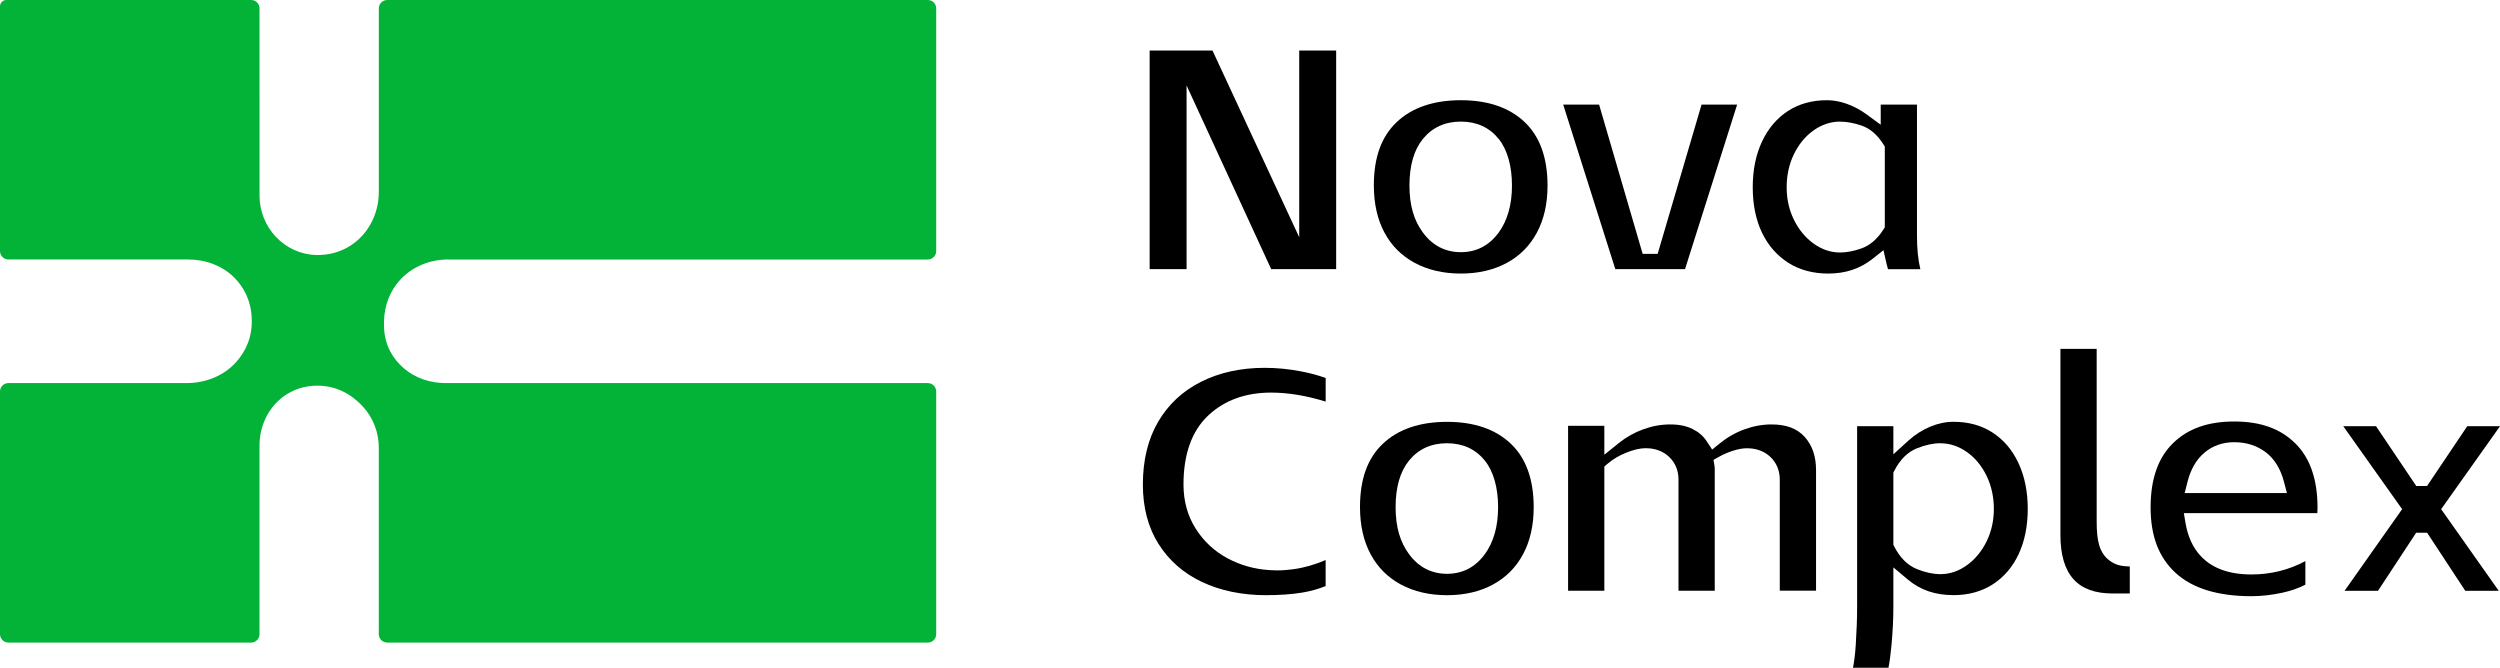
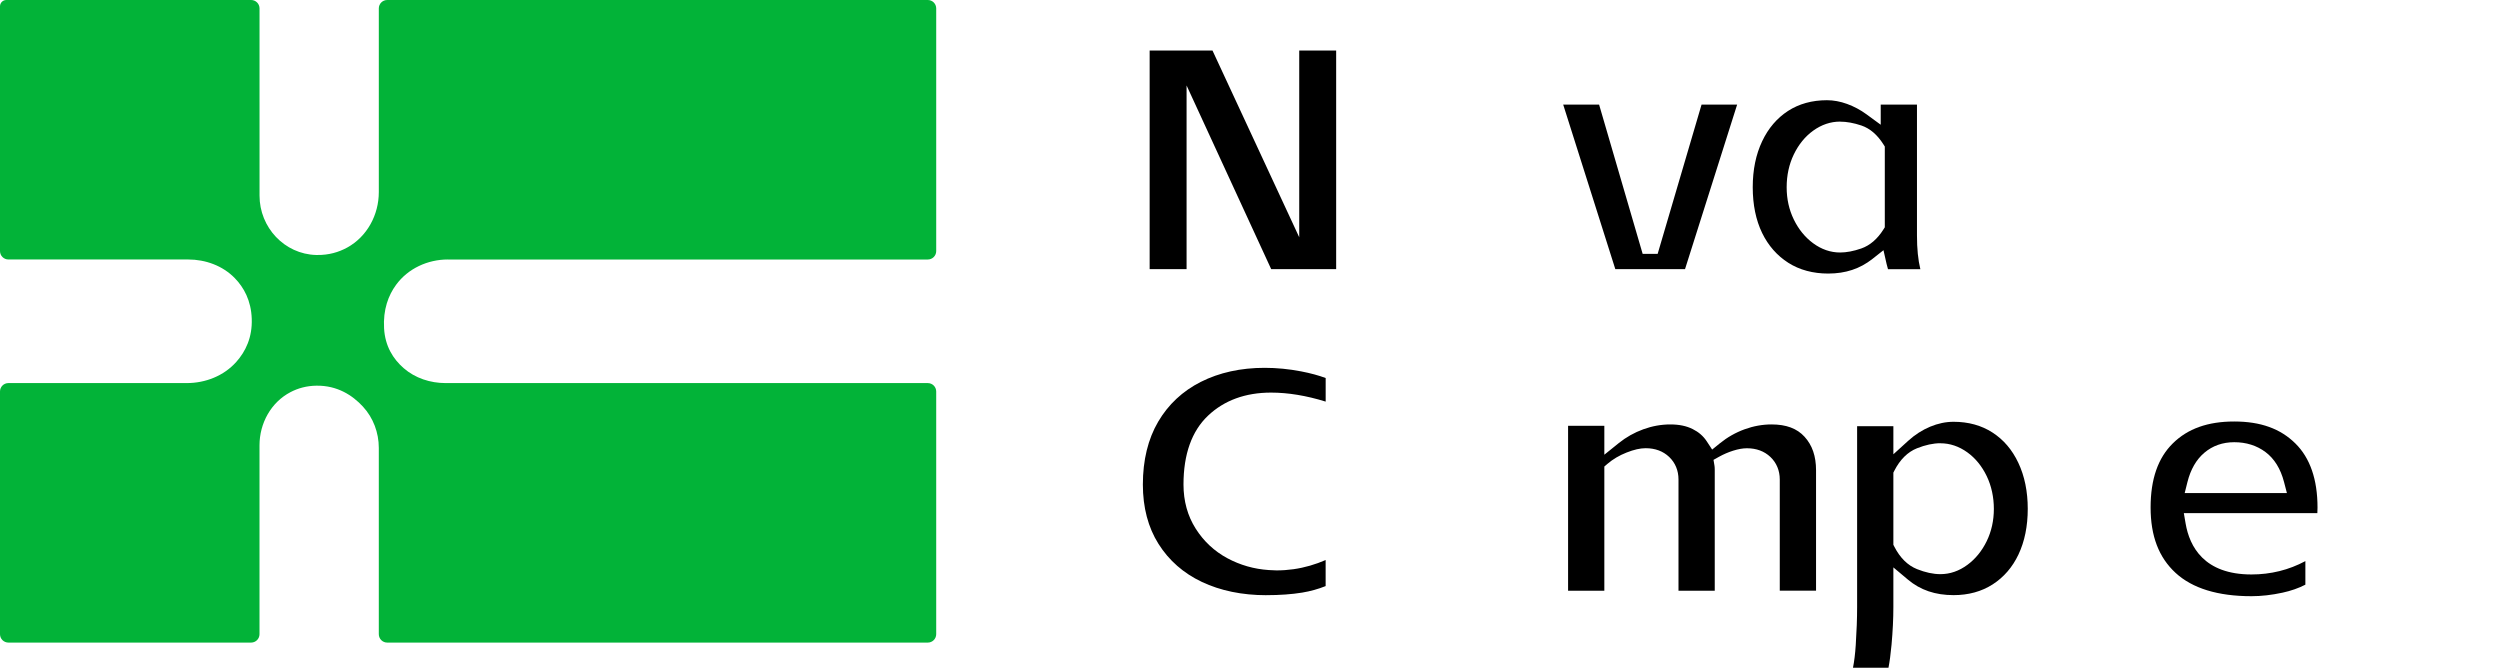
<svg xmlns="http://www.w3.org/2000/svg" id="_图层_2" data-name="图层 2" viewBox="0 0 924.74 247.01">
  <defs>
    <style>
      .cls-1, .cls-2 {
        stroke-width: 0px;
      }

      .cls-2 {
        fill: #02b338;
      }
    </style>
  </defs>
  <g id="_图层_1-2" data-name="图层 1">
    <path class="cls-2" d="m165.7,95.99h177.49c1.72,0,3.11-1.39,3.11-3.11V3.11c0-1.72-1.39-3.11-3.11-3.11h-199.96c-1.72,0-3.11,1.39-3.11,3.11v67.94c0,8.43-4.32,16.47-11.71,20.53-3.11,1.7-6.79,2.8-11.11,2.74-.12,0-.24,0-.36,0-11.73-.31-20.94-10.2-20.94-21.94V3.11c0-1.72-1.39-3.11-3.11-3.11H2.33C1.05,0,0,1.05,0,2.33v90.54c0,1.72,1.39,3.11,3.11,3.11h66.48c6.42,0,12.76,2.29,17.24,6.88,3.41,3.49,6.05,8.33,6.29,15.03.25,6.93-2.29,12.14-5.73,15.99-4.61,5.16-11.39,7.82-18.31,7.82H3.1c-1.72,0-3.1,1.39-3.1,3.11v89.77c0,1.72,1.39,3.11,3.11,3.11h89.77c1.72,0,3.11-1.39,3.11-3.11v-69.85c0-8.15,4.25-15.92,11.48-19.69,2.73-1.42,5.91-2.34,9.59-2.38,7.7-.1,13.29,3.52,17.18,7.73,3.83,4.15,5.88,9.64,5.88,15.29v68.9c0,1.72,1.39,3.11,3.11,3.11h199.96c1.72,0,3.11-1.39,3.11-3.11v-89.77c0-1.72-1.39-3.11-3.11-3.11h-178.34c-5.67,0-11.28-1.81-15.55-5.54-3.89-3.4-6.86-8.12-7.23-14.69-.4-6.99,1.6-12.24,4.44-16.12,4.43-6.05,11.69-9.37,19.19-9.37Z" />
    <g>
      <polygon class="cls-1" points="470.21 99.56 438.91 31.61 438.91 99.56 425.25 99.56 425.25 18.7 448.5 18.7 480.58 87.77 480.58 18.7 494.24 18.7 494.24 99.56 470.21 99.56" />
-       <path class="cls-1" d="m540.37,101.19c-6.49,0-12.24-1.34-17.11-3.97-4.84-2.63-8.48-6.26-11.11-11.11-2.63-4.86-3.97-10.74-3.97-17.48,0-10.4,2.77-18.08,8.47-23.47,5.66-5.37,13.65-8.09,23.72-8.09s17.92,2.72,23.6,8.09c5.61,5.32,8.46,13.22,8.46,23.47,0,6.74-1.34,12.62-3.97,17.48-2.63,4.85-6.25,8.48-11.05,11.11-4.82,2.63-10.55,3.97-17.03,3.97Zm0-56.21c-5.84,0-10.56,2.15-14.03,6.39-3.31,4.04-4.99,9.85-4.99,17.26s1.69,12.98,5.02,17.45c3.55,4.77,8.26,7.2,14,7.2s10.44-2.43,13.96-7.22c3.28-4.47,4.94-10.33,4.94-17.43s-1.65-13.2-4.91-17.24c-3.43-4.25-8.14-6.41-13.99-6.41Z" />
      <polygon class="cls-1" points="597.5 99.56 578.22 38.69 591.5 38.69 607.61 93.9 613.16 93.9 629.4 38.69 642.56 38.69 623.28 99.56 597.5 99.56" />
      <path class="cls-1" d="m676.28,101.19c-5.66,0-10.63-1.34-14.79-3.98-4.16-2.65-7.41-6.36-9.68-11.02-2.31-4.77-3.48-10.46-3.48-16.93s1.17-12.12,3.49-17.02c2.26-4.78,5.48-8.55,9.56-11.2,4.06-2.63,8.9-3.97,14.39-3.97,2.43,0,4.93.46,7.44,1.37,2.56.93,5,2.23,7.23,3.87l5.23,3.83v-7.44h13.41v48.42c0,4.88.41,9,1.25,12.45h-11.97c-.18-.58-.36-1.23-.52-1.94l-1.15-5.08-4.09,3.23c-4.61,3.64-9.95,5.41-16.32,5.41Zm4.37-56.21c-3.52,0-6.88,1.13-9.98,3.37-2.98,2.15-5.38,5.11-7.16,8.8-1.75,3.64-2.63,7.71-2.63,12.11s.89,8.33,2.64,11.93c1.77,3.64,4.17,6.58,7.12,8.76,3.1,2.29,6.47,3.45,10.01,3.45,2.35,0,4.99-.5,7.83-1.49,3.2-1.12,5.96-3.49,8.19-7.03l.51-.8v-29.88l-.51-.8c-2.24-3.55-4.98-5.9-8.16-6.98-2.8-.94-5.44-1.42-7.86-1.42Z" />
      <path class="cls-1" d="m468.42,220.16c-8.95,0-16.99-1.66-23.89-4.93-6.77-3.21-12.14-7.92-15.99-14.02-3.85-6.09-5.8-13.49-5.8-21.98,0-9.02,1.91-16.85,5.67-23.25,3.74-6.37,9.04-11.32,15.76-14.72,6.83-3.45,14.78-5.2,23.62-5.2,4.44,0,8.98.44,13.49,1.31,3.51.68,6.55,1.51,9.08,2.46v8.72c-7.12-2.21-13.89-3.33-20.2-3.33-9.49,0-17.33,2.87-23.3,8.52-6.03,5.7-9.09,14.28-9.09,25.49,0,6.11,1.52,11.6,4.51,16.31,2.96,4.67,6.9,8.35,11.71,10.94,4.72,2.54,9.88,4.02,15.33,4.38,0,0,2.84.13,2.85.13,4.26,0,8.38-.59,12.39-1.75,2.03-.59,3.97-1.29,5.79-2.09v9.64c-2.74,1.1-5.65,1.91-8.68,2.41-3.86.63-8.32.95-13.26.95Z" />
-       <path class="cls-1" d="m535.25,220.16c-6.49,0-12.24-1.34-17.11-3.97-4.84-2.63-8.48-6.26-11.11-11.11-2.63-4.86-3.97-10.74-3.97-17.48,0-10.4,2.77-18.08,8.47-23.47,5.66-5.37,13.65-8.09,23.72-8.09s17.92,2.72,23.6,8.09c5.61,5.32,8.46,13.22,8.46,23.47,0,6.74-1.34,12.62-3.97,17.48-2.63,4.85-6.25,8.48-11.05,11.11-4.82,2.63-10.55,3.97-17.03,3.97Zm0-56.21c-5.84,0-10.56,2.15-14.03,6.39-3.31,4.04-4.99,9.85-4.99,17.26s1.69,12.98,5.02,17.45c3.55,4.77,8.26,7.2,14,7.2s10.44-2.43,13.95-7.21c3.28-4.47,4.94-10.33,4.94-17.43s-1.65-13.2-4.91-17.24c-3.43-4.25-8.14-6.41-13.98-6.41Z" />
      <path class="cls-1" d="m658.33,218.53v-41.18c0-3.29-1.2-6.17-3.46-8.32-2.25-2.13-5.18-3.22-8.69-3.22-1.51,0-3.18.29-5.11.9-1.78.56-3.54,1.32-5.23,2.26l-2.02,1.13.38,2.28c.06.37.08.9.08,1.58v44.55h-13.41v-41.18c0-3.29-1.2-6.17-3.46-8.32-2.25-2.13-5.17-3.22-8.69-3.22-2.02,0-4.33.52-7.07,1.61-2.67,1.05-5.05,2.46-7.06,4.18l-1.15.99v45.94h-13.41v-61h13.41v10.69l5.35-4.31c2.71-2.18,5.75-3.89,9.05-5.09,3.29-1.2,6.65-1.8,10-1.8s6,.58,8.27,1.71c2.24,1.12,3.94,2.6,5.22,4.55l1.99,3.04,2.82-2.29c2.78-2.26,5.87-4.01,9.17-5.21,3.29-1.2,6.65-1.8,9.99-1.8,5.41,0,9.4,1.49,12.19,4.55,2.87,3.15,4.26,7.2,4.26,12.4v44.55h-13.41Z" />
      <path class="cls-1" d="m685.41,247.01c.47-2.38.81-5.15,1.02-8.37.34-5.19.51-9.92.51-14.08v-66.91h13.41v10.39l5.5-5c2.45-2.23,5.18-3.98,8.11-5.21,2.88-1.2,5.79-1.81,8.66-1.81,5.49,0,10.32,1.34,14.39,3.97,4.13,2.68,7.26,6.34,9.56,11.2,2.32,4.9,3.49,10.63,3.49,17.02s-1.15,12.08-3.43,16.89c-2.22,4.7-5.43,8.42-9.55,11.07-4.11,2.64-8.97,3.97-14.46,3.97-6.76,0-12.28-1.87-16.87-5.73l-5.4-4.53v14.67c0,4.28-.23,8.95-.67,13.88-.32,3.44-.7,6.31-1.14,8.57h-13.12Zm32.34-83.06c-2.65,0-5.56.63-8.65,1.86-3.46,1.38-6.28,4.18-8.39,8.3l-.36.71v26.69l.36.71c2.11,4.12,4.93,6.91,8.39,8.3,3.07,1.23,5.98,1.86,8.65,1.86,3.54,0,6.91-1.16,10.01-3.46,2.95-2.17,5.35-5.12,7.12-8.75,1.75-3.6,2.64-7.62,2.64-11.93s-.89-8.47-2.63-12.1c-1.78-3.69-4.18-6.65-7.16-8.8-3.11-2.24-6.46-3.37-9.98-3.37Z" />
-       <path class="cls-1" d="m781.58,219.53c-6.59,0-11.35-1.71-14.55-5.23-3.25-3.56-4.89-9.06-4.89-16.34v-68.91h13.41v63.91c0,3.67.29,6.46.88,8.52.69,2.43,1.91,4.34,3.63,5.68,1.3,1.06,2.83,1.78,4.49,2.08.8.15,1.86.25,3.25.31v9.97h-6.21Z" />
      <path class="cls-1" d="m832.8,220.53c-12.41,0-21.85-2.9-28.06-8.62-6.22-5.73-9.24-13.64-9.24-24.19s2.76-18.33,8.2-23.7c5.53-5.46,12.97-8.11,22.73-8.11s17.08,2.65,22.61,8.11c5.45,5.37,8.2,13.34,8.2,23.7,0,.57-.02,1.27-.06,2.08h-49.39l.66,3.84c1.47,8.6,6.88,18.85,24.35,18.85,7.15,0,13.84-1.66,19.95-4.94v8.72c-2.48,1.28-5.32,2.28-8.47,2.96-3.96.86-7.83,1.3-11.48,1.3Zm-6.37-56.96c-4.28,0-8,1.31-11.05,3.9-2.98,2.52-5.08,6.16-6.25,10.83l-1.02,4.08h37.81l-1.07-4.11c-1.27-4.88-3.57-8.6-6.83-11.04-3.24-2.43-7.14-3.66-11.59-3.66Z" />
-       <polygon class="cls-1" points="911.89 218.53 897.78 197.05 893.73 197.05 879.62 218.53 867.25 218.53 888.54 188.34 866.77 157.66 878.89 157.66 893.76 179.76 897.76 179.76 912.62 157.66 924.74 157.66 902.97 188.34 924.27 218.53 911.89 218.53" />
    </g>
  </g>
</svg>